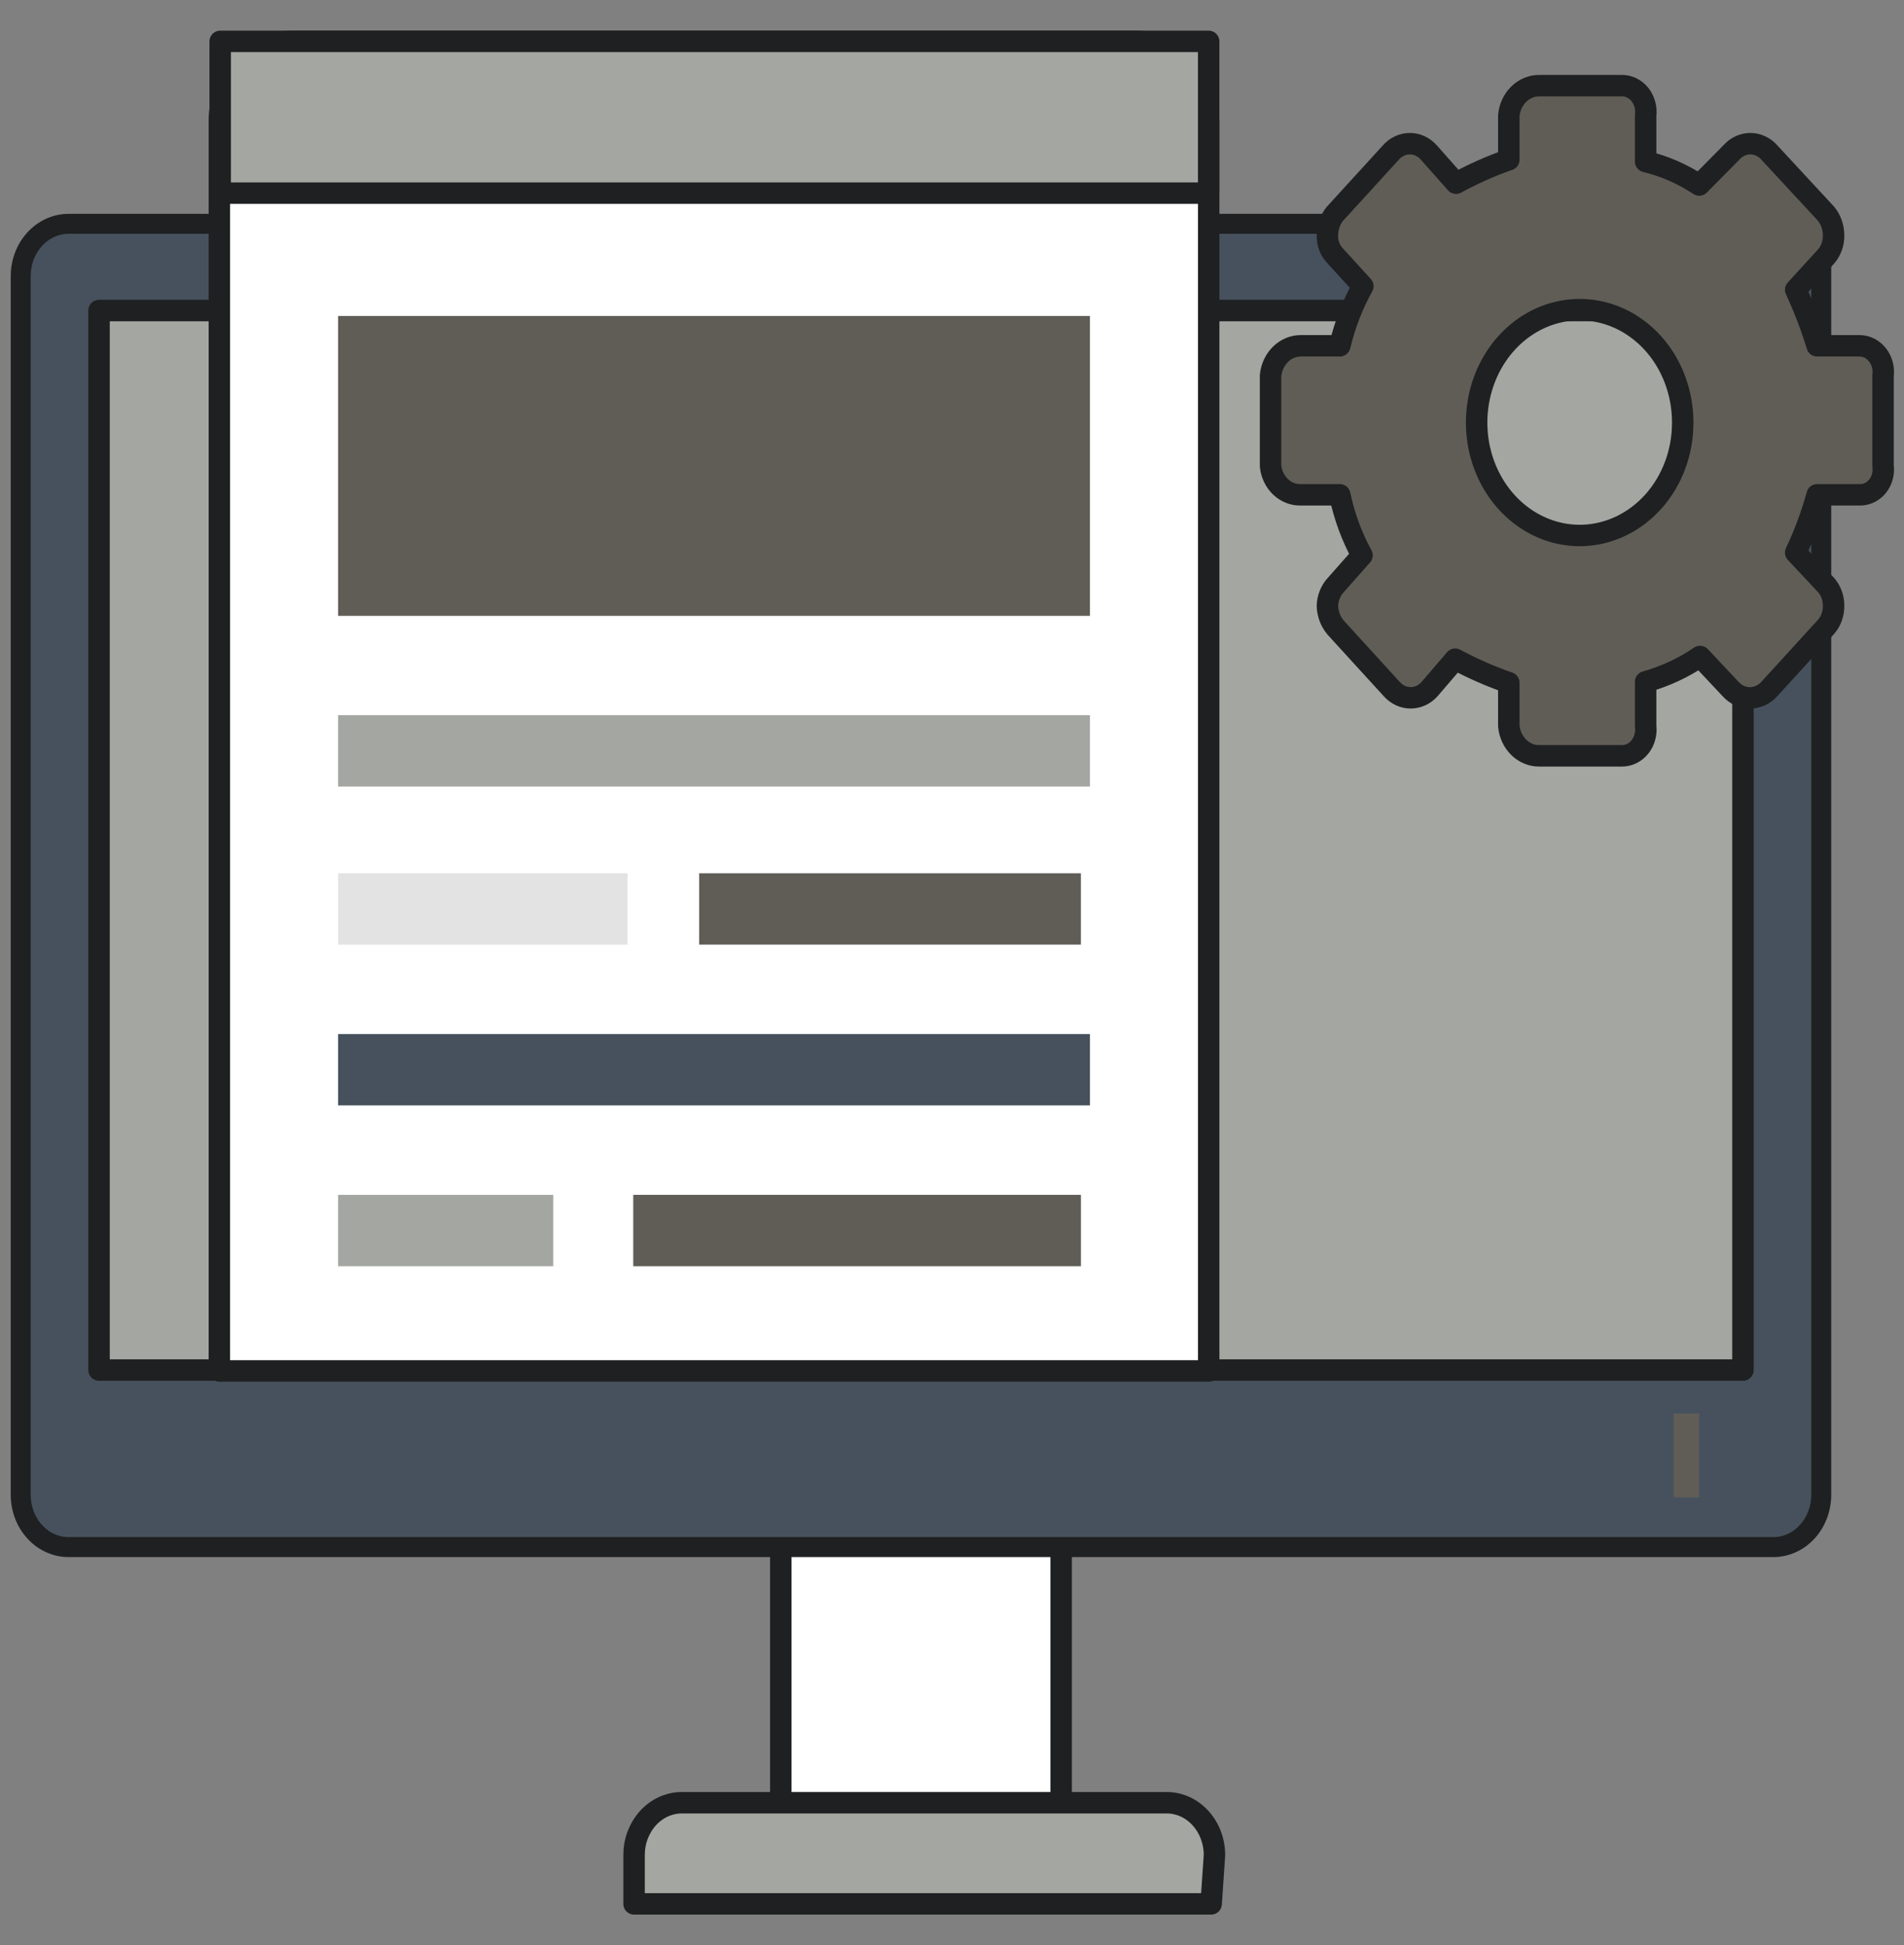
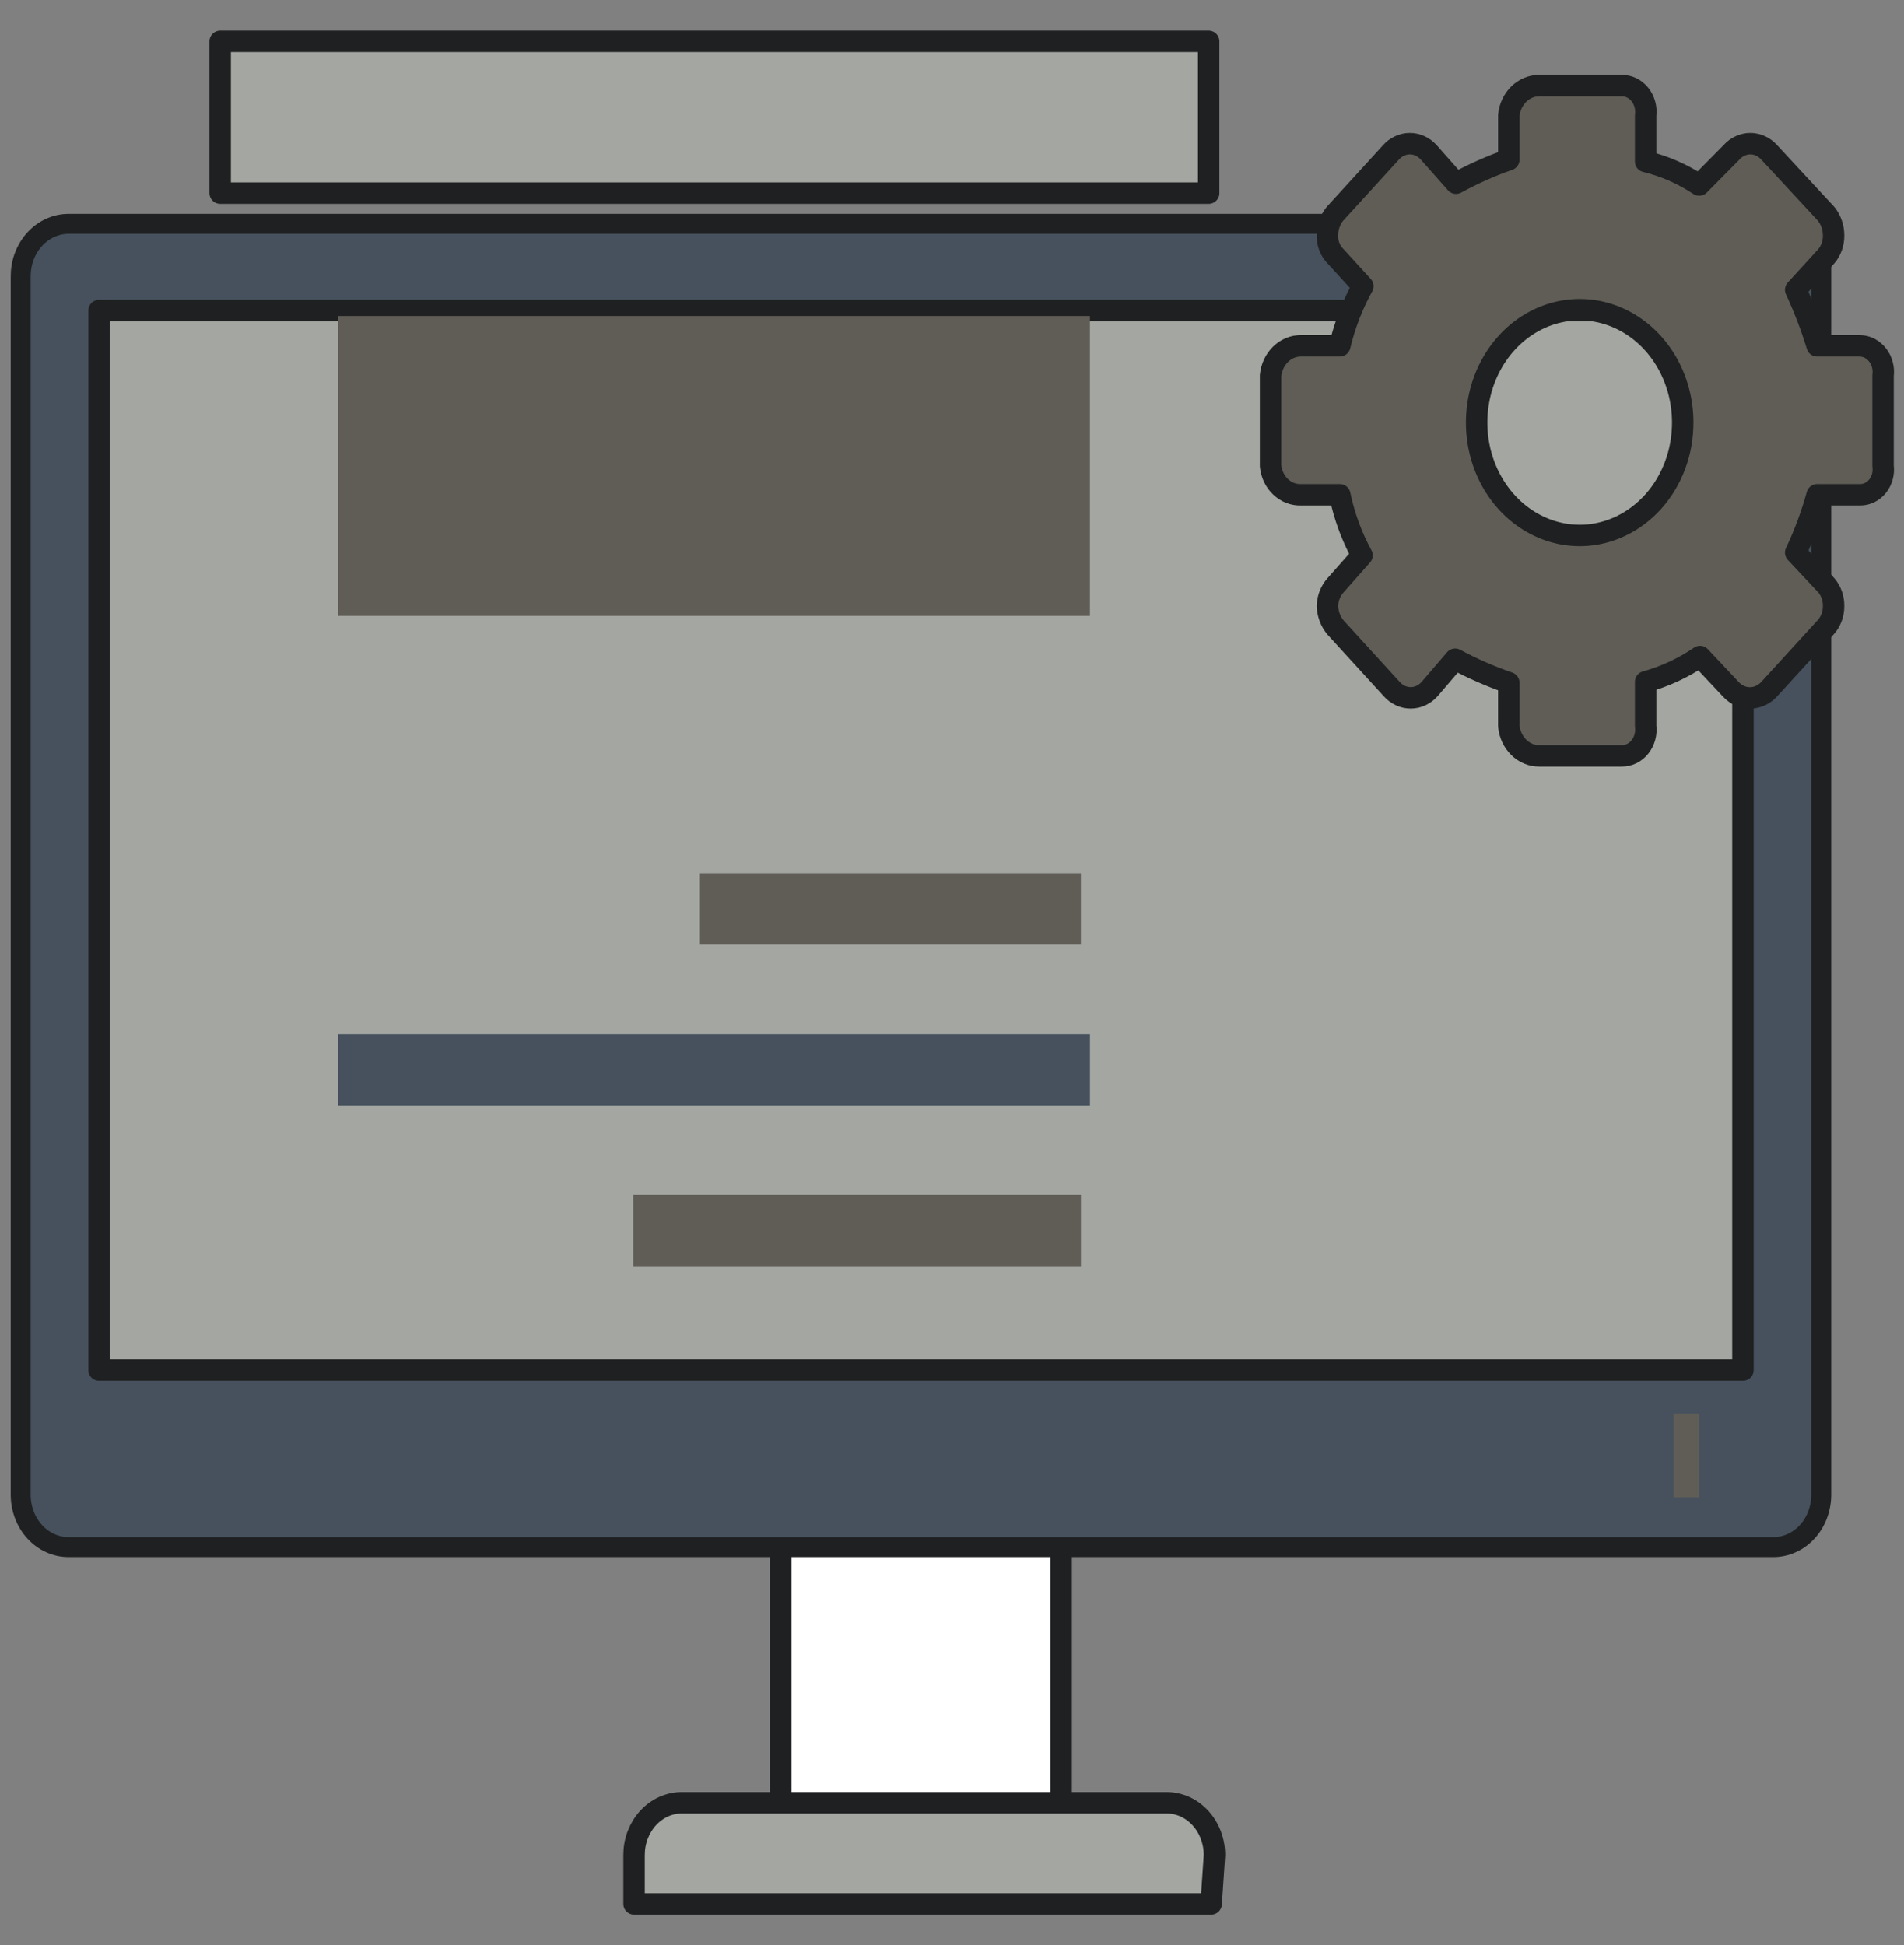
<svg xmlns="http://www.w3.org/2000/svg" width="46" height="47" viewBox="0 0 46 47" fill="none">
  <rect x="0" y="0" width="46" height="47" fill="#808080" stroke="none" />
  <path d="M25.637 36.572H18.864V43.949H25.637V36.572Z" fill="white" stroke="#1F2021" stroke-width="0.518" stroke-linejoin="round" />
  <path d="M29.261 46H15.319V44.822C15.319 44.655 15.348 44.491 15.406 44.337C15.465 44.184 15.55 44.044 15.657 43.926C15.764 43.809 15.892 43.716 16.032 43.652C16.172 43.589 16.322 43.556 16.474 43.556H28.186C28.337 43.556 28.487 43.589 28.628 43.652C28.768 43.716 28.895 43.809 29.002 43.926C29.11 44.044 29.195 44.184 29.253 44.337C29.311 44.491 29.341 44.655 29.341 44.822L29.261 46Z" fill="#A4A6A2" stroke="#1F2021" stroke-width="0.518" stroke-linejoin="round" />
  <path d="M44.001 36.114C44.001 36.28 43.971 36.445 43.913 36.598C43.855 36.752 43.77 36.892 43.662 37.009C43.555 37.127 43.428 37.22 43.287 37.283C43.147 37.347 42.997 37.38 42.845 37.38H1.655C1.504 37.38 1.353 37.347 1.213 37.283C1.073 37.22 0.946 37.127 0.839 37.009C0.731 36.892 0.646 36.752 0.588 36.598C0.53 36.445 0.5 36.28 0.5 36.114V6.696C0.498 6.528 0.525 6.361 0.582 6.205C0.639 6.049 0.724 5.907 0.831 5.787C0.939 5.667 1.067 5.572 1.209 5.507C1.35 5.442 1.502 5.408 1.655 5.408H44.001V36.114Z" fill="#46515D" stroke="#1F2021" stroke-width="0.482" stroke-linejoin="round" />
  <path d="M42.109 7.503H2.393V33.102H42.109V7.503Z" fill="#A4A6A2" stroke="#1F2021" stroke-width="0.518" stroke-linejoin="round" />
  <path d="M41.053 34.15H40.435V36.179H41.053V34.15Z" fill="#605D57" />
-   <path d="M29.202 33.124H5.3V2.92C5.3 2.415 5.482 1.93 5.807 1.57C6.131 1.211 6.572 1.006 7.033 1H27.449C27.912 1.006 28.355 1.21 28.683 1.569C29.01 1.928 29.197 2.413 29.202 2.92V33.124Z" fill="white" stroke="#1F2021" stroke-width="0.518" stroke-linejoin="round" />
  <path d="M29.201 1H5.32V4.666H29.201V1Z" fill="#A4A6A2" stroke="#1F2021" stroke-width="0.518" stroke-linejoin="round" />
-   <path d="M26.333 17.28H8.168V19.004H26.333V17.28Z" fill="#A4A6A2" />
  <path d="M26.333 7.634H8.168V14.88H26.333V7.634Z" fill="#605D57" />
-   <path d="M15.16 21.099H8.168V22.823H15.16V21.099Z" fill="#E3E3E3" />
  <path d="M26.114 21.099H16.892V22.823H26.114V21.099Z" fill="#605D57" />
  <path d="M26.333 24.984H8.168V26.708H26.333V24.984Z" fill="#46515D" />
  <path d="M13.367 28.869H8.168V30.593H13.367V28.869Z" fill="#A4A6A2" />
  <path d="M26.115 28.869H15.299V30.593H26.115V28.869Z" fill="#605D57" />
  <path d="M44.937 11.955C45.017 11.956 45.097 11.938 45.17 11.902C45.244 11.866 45.309 11.813 45.362 11.747C45.415 11.68 45.454 11.602 45.477 11.518C45.5 11.433 45.506 11.344 45.494 11.257V9.075C45.506 8.986 45.5 8.896 45.477 8.811C45.454 8.725 45.416 8.646 45.363 8.578C45.31 8.51 45.245 8.455 45.172 8.416C45.098 8.378 45.018 8.357 44.937 8.355H43.901C43.759 7.89 43.586 7.438 43.383 7.001L44.12 6.194C44.237 6.058 44.301 5.878 44.299 5.692C44.3 5.499 44.236 5.313 44.12 5.168L42.746 3.684C42.686 3.617 42.615 3.563 42.536 3.527C42.458 3.49 42.373 3.471 42.288 3.471C42.202 3.471 42.118 3.49 42.039 3.527C41.96 3.563 41.889 3.617 41.83 3.684L41.053 4.47C40.652 4.205 40.215 4.013 39.758 3.903V2.79C39.77 2.699 39.763 2.608 39.739 2.52C39.715 2.433 39.675 2.353 39.62 2.284C39.565 2.216 39.498 2.161 39.422 2.124C39.346 2.087 39.264 2.068 39.181 2.069H37.189C37.006 2.068 36.83 2.141 36.694 2.274C36.558 2.407 36.471 2.591 36.452 2.79V3.859C36.014 4.012 35.588 4.202 35.177 4.426L34.52 3.684C34.46 3.617 34.389 3.563 34.31 3.527C34.232 3.49 34.147 3.471 34.062 3.471C33.976 3.471 33.892 3.49 33.813 3.527C33.734 3.563 33.663 3.617 33.604 3.684L32.249 5.168C32.133 5.313 32.069 5.499 32.07 5.692C32.068 5.787 32.085 5.88 32.119 5.967C32.154 6.054 32.205 6.131 32.269 6.194L32.926 6.914C32.678 7.362 32.49 7.847 32.369 8.355H31.433C31.25 8.353 31.074 8.426 30.938 8.559C30.802 8.692 30.715 8.876 30.696 9.075V11.257C30.715 11.454 30.802 11.635 30.939 11.764C31.076 11.894 31.252 11.962 31.433 11.955H32.369C32.476 12.471 32.658 12.964 32.906 13.418L32.269 14.138C32.147 14.271 32.075 14.451 32.07 14.64C32.076 14.835 32.147 15.021 32.269 15.164L33.623 16.647C33.683 16.715 33.754 16.768 33.833 16.805C33.911 16.841 33.996 16.86 34.082 16.86C34.167 16.86 34.252 16.841 34.33 16.805C34.409 16.768 34.48 16.715 34.54 16.647L35.157 15.927C35.575 16.152 36.008 16.342 36.452 16.495V17.542C36.471 17.741 36.558 17.924 36.694 18.058C36.83 18.191 37.006 18.264 37.189 18.262H39.181C39.264 18.263 39.346 18.244 39.422 18.207C39.498 18.17 39.565 18.116 39.62 18.047C39.675 17.979 39.715 17.898 39.739 17.811C39.763 17.724 39.77 17.632 39.758 17.542V16.473C40.222 16.344 40.666 16.138 41.073 15.862L41.81 16.647C41.871 16.715 41.944 16.769 42.024 16.806C42.104 16.843 42.191 16.862 42.278 16.862C42.365 16.862 42.451 16.843 42.531 16.806C42.612 16.769 42.685 16.715 42.746 16.647L44.1 15.164C44.164 15.095 44.215 15.014 44.249 14.924C44.283 14.834 44.3 14.737 44.299 14.64C44.301 14.453 44.237 14.273 44.12 14.138L43.383 13.352C43.595 12.905 43.768 12.438 43.901 11.955H44.937ZM38.165 12.938C37.672 12.938 37.191 12.777 36.782 12.478C36.372 12.178 36.053 11.752 35.864 11.253C35.676 10.755 35.627 10.207 35.723 9.677C35.819 9.148 36.056 8.662 36.404 8.281C36.752 7.899 37.196 7.639 37.679 7.534C38.162 7.429 38.663 7.483 39.117 7.689C39.572 7.896 39.961 8.245 40.235 8.694C40.508 9.143 40.654 9.67 40.654 10.21C40.655 10.922 40.401 11.606 39.947 12.116C39.492 12.625 38.874 12.92 38.224 12.938H38.165Z" fill="#605D57" stroke="#1F2021" stroke-width="0.518" stroke-linejoin="round" />
</svg>